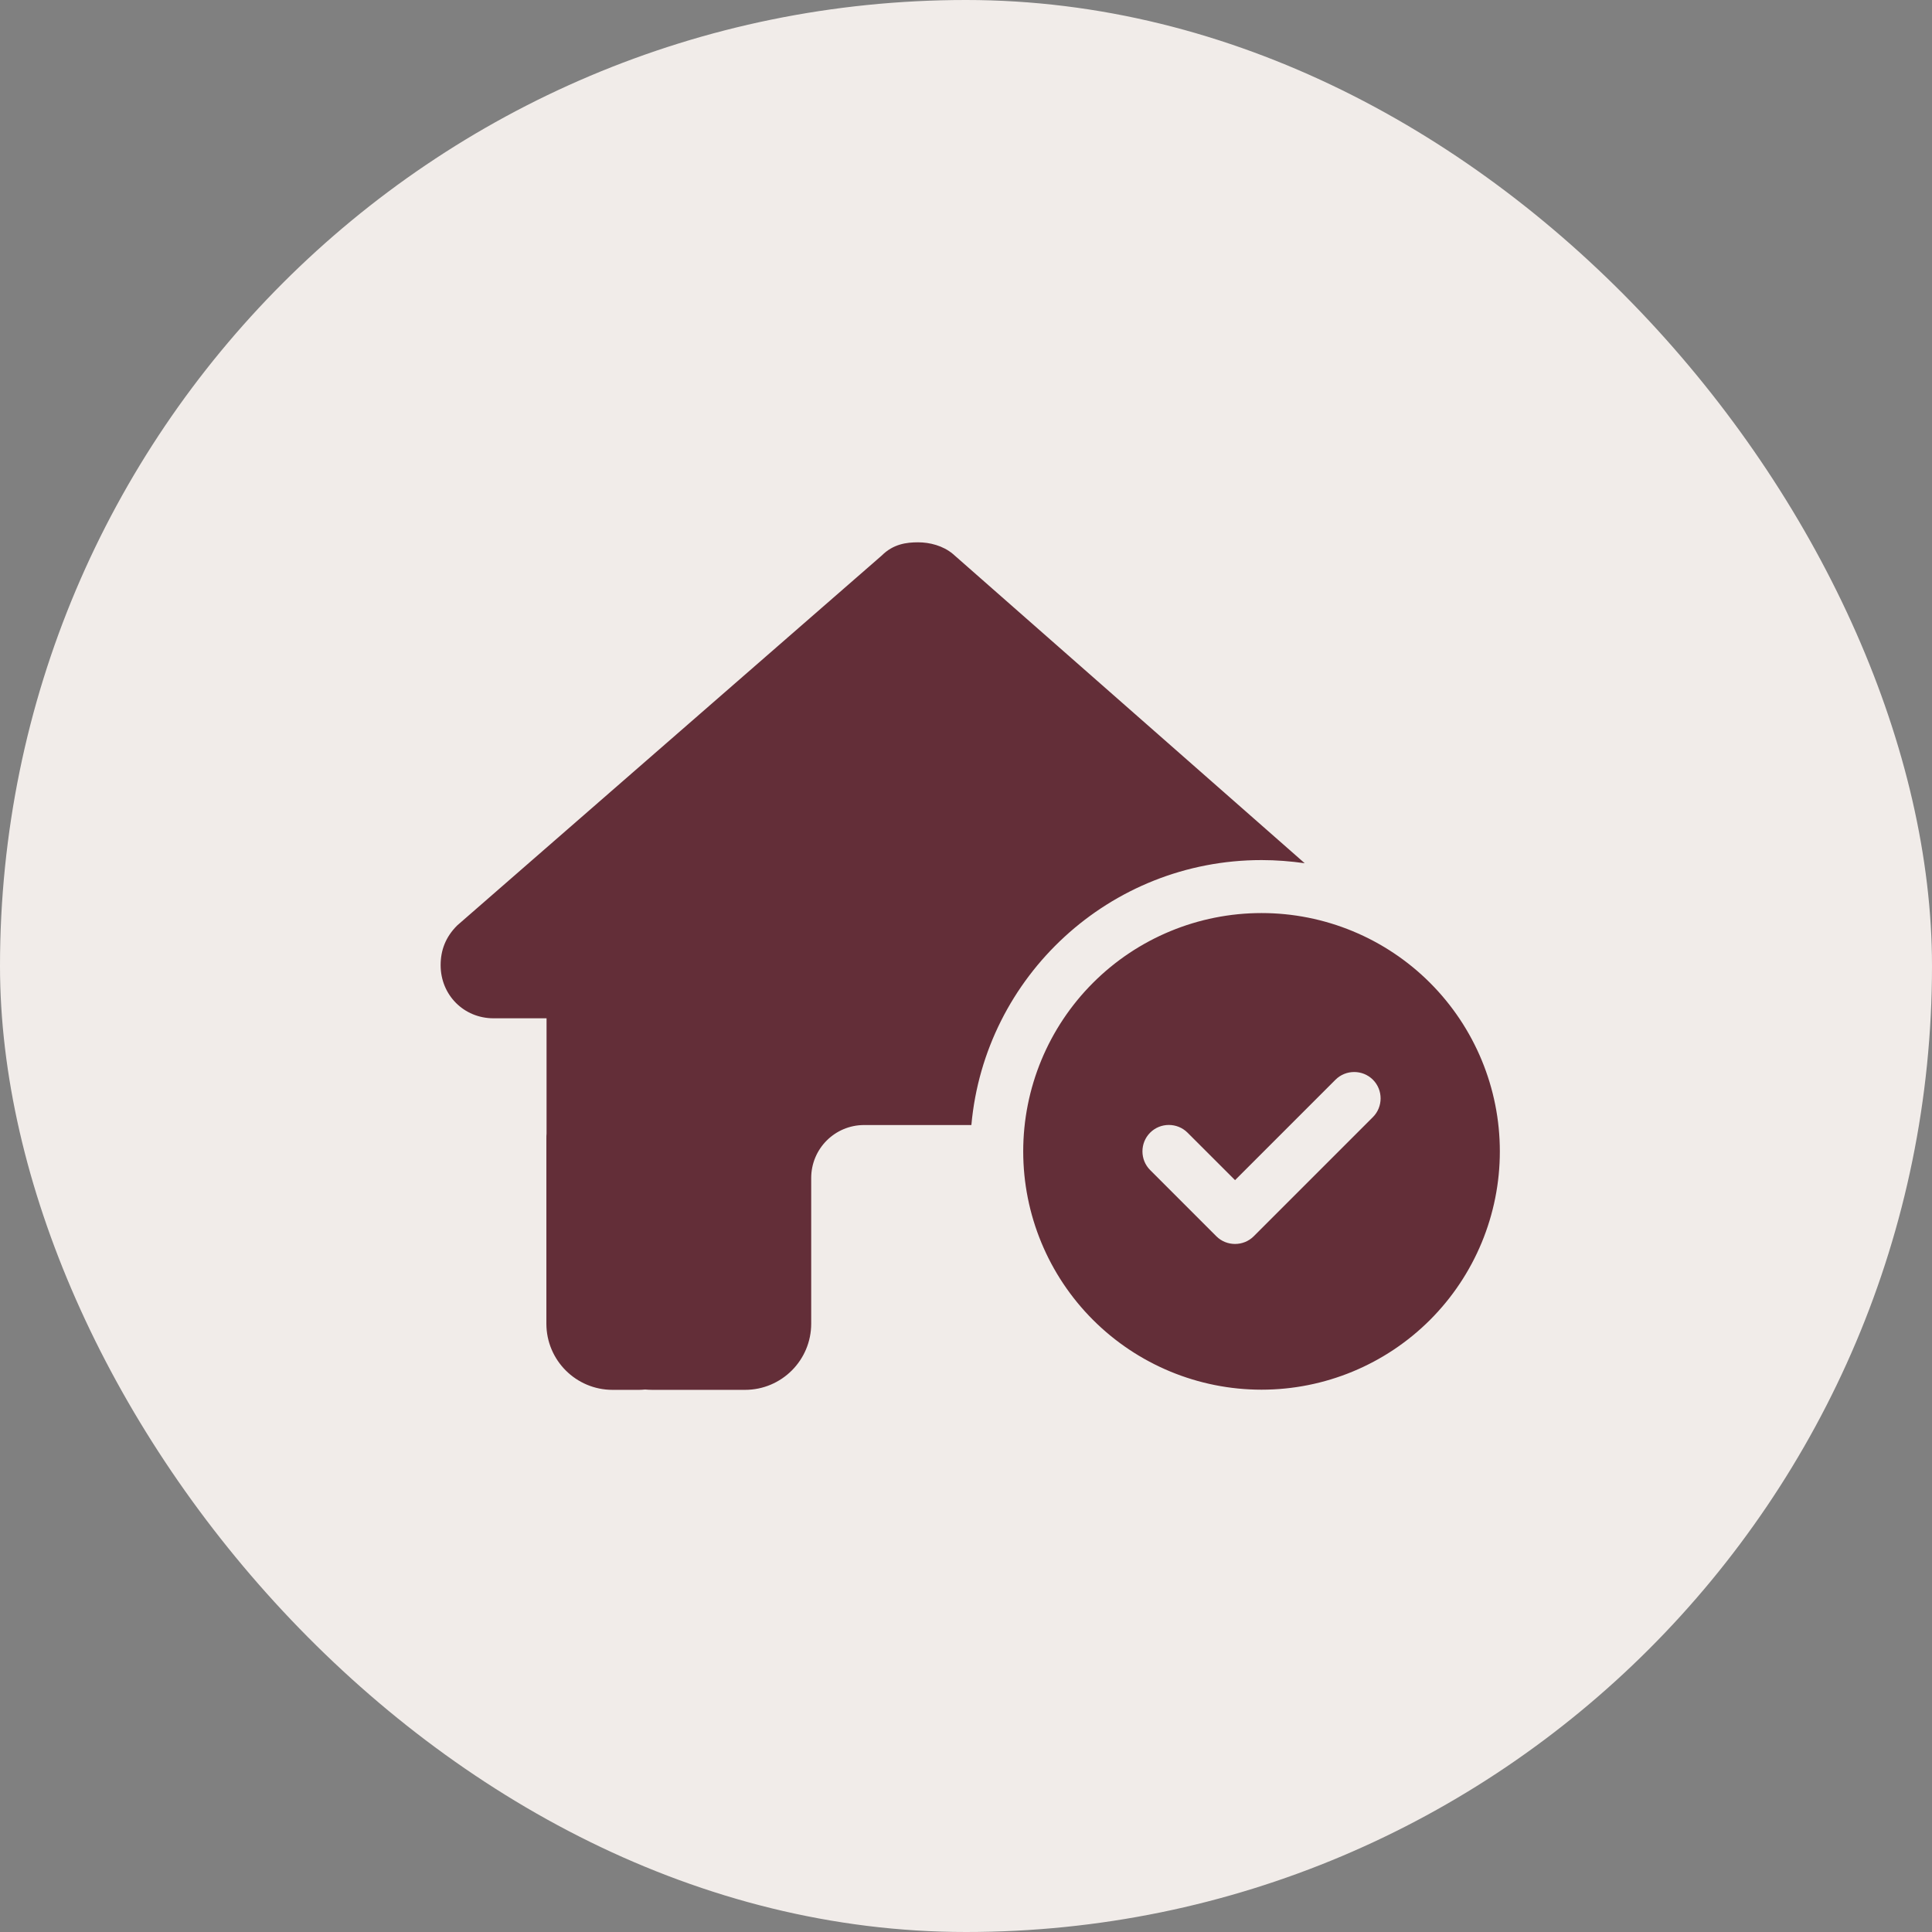
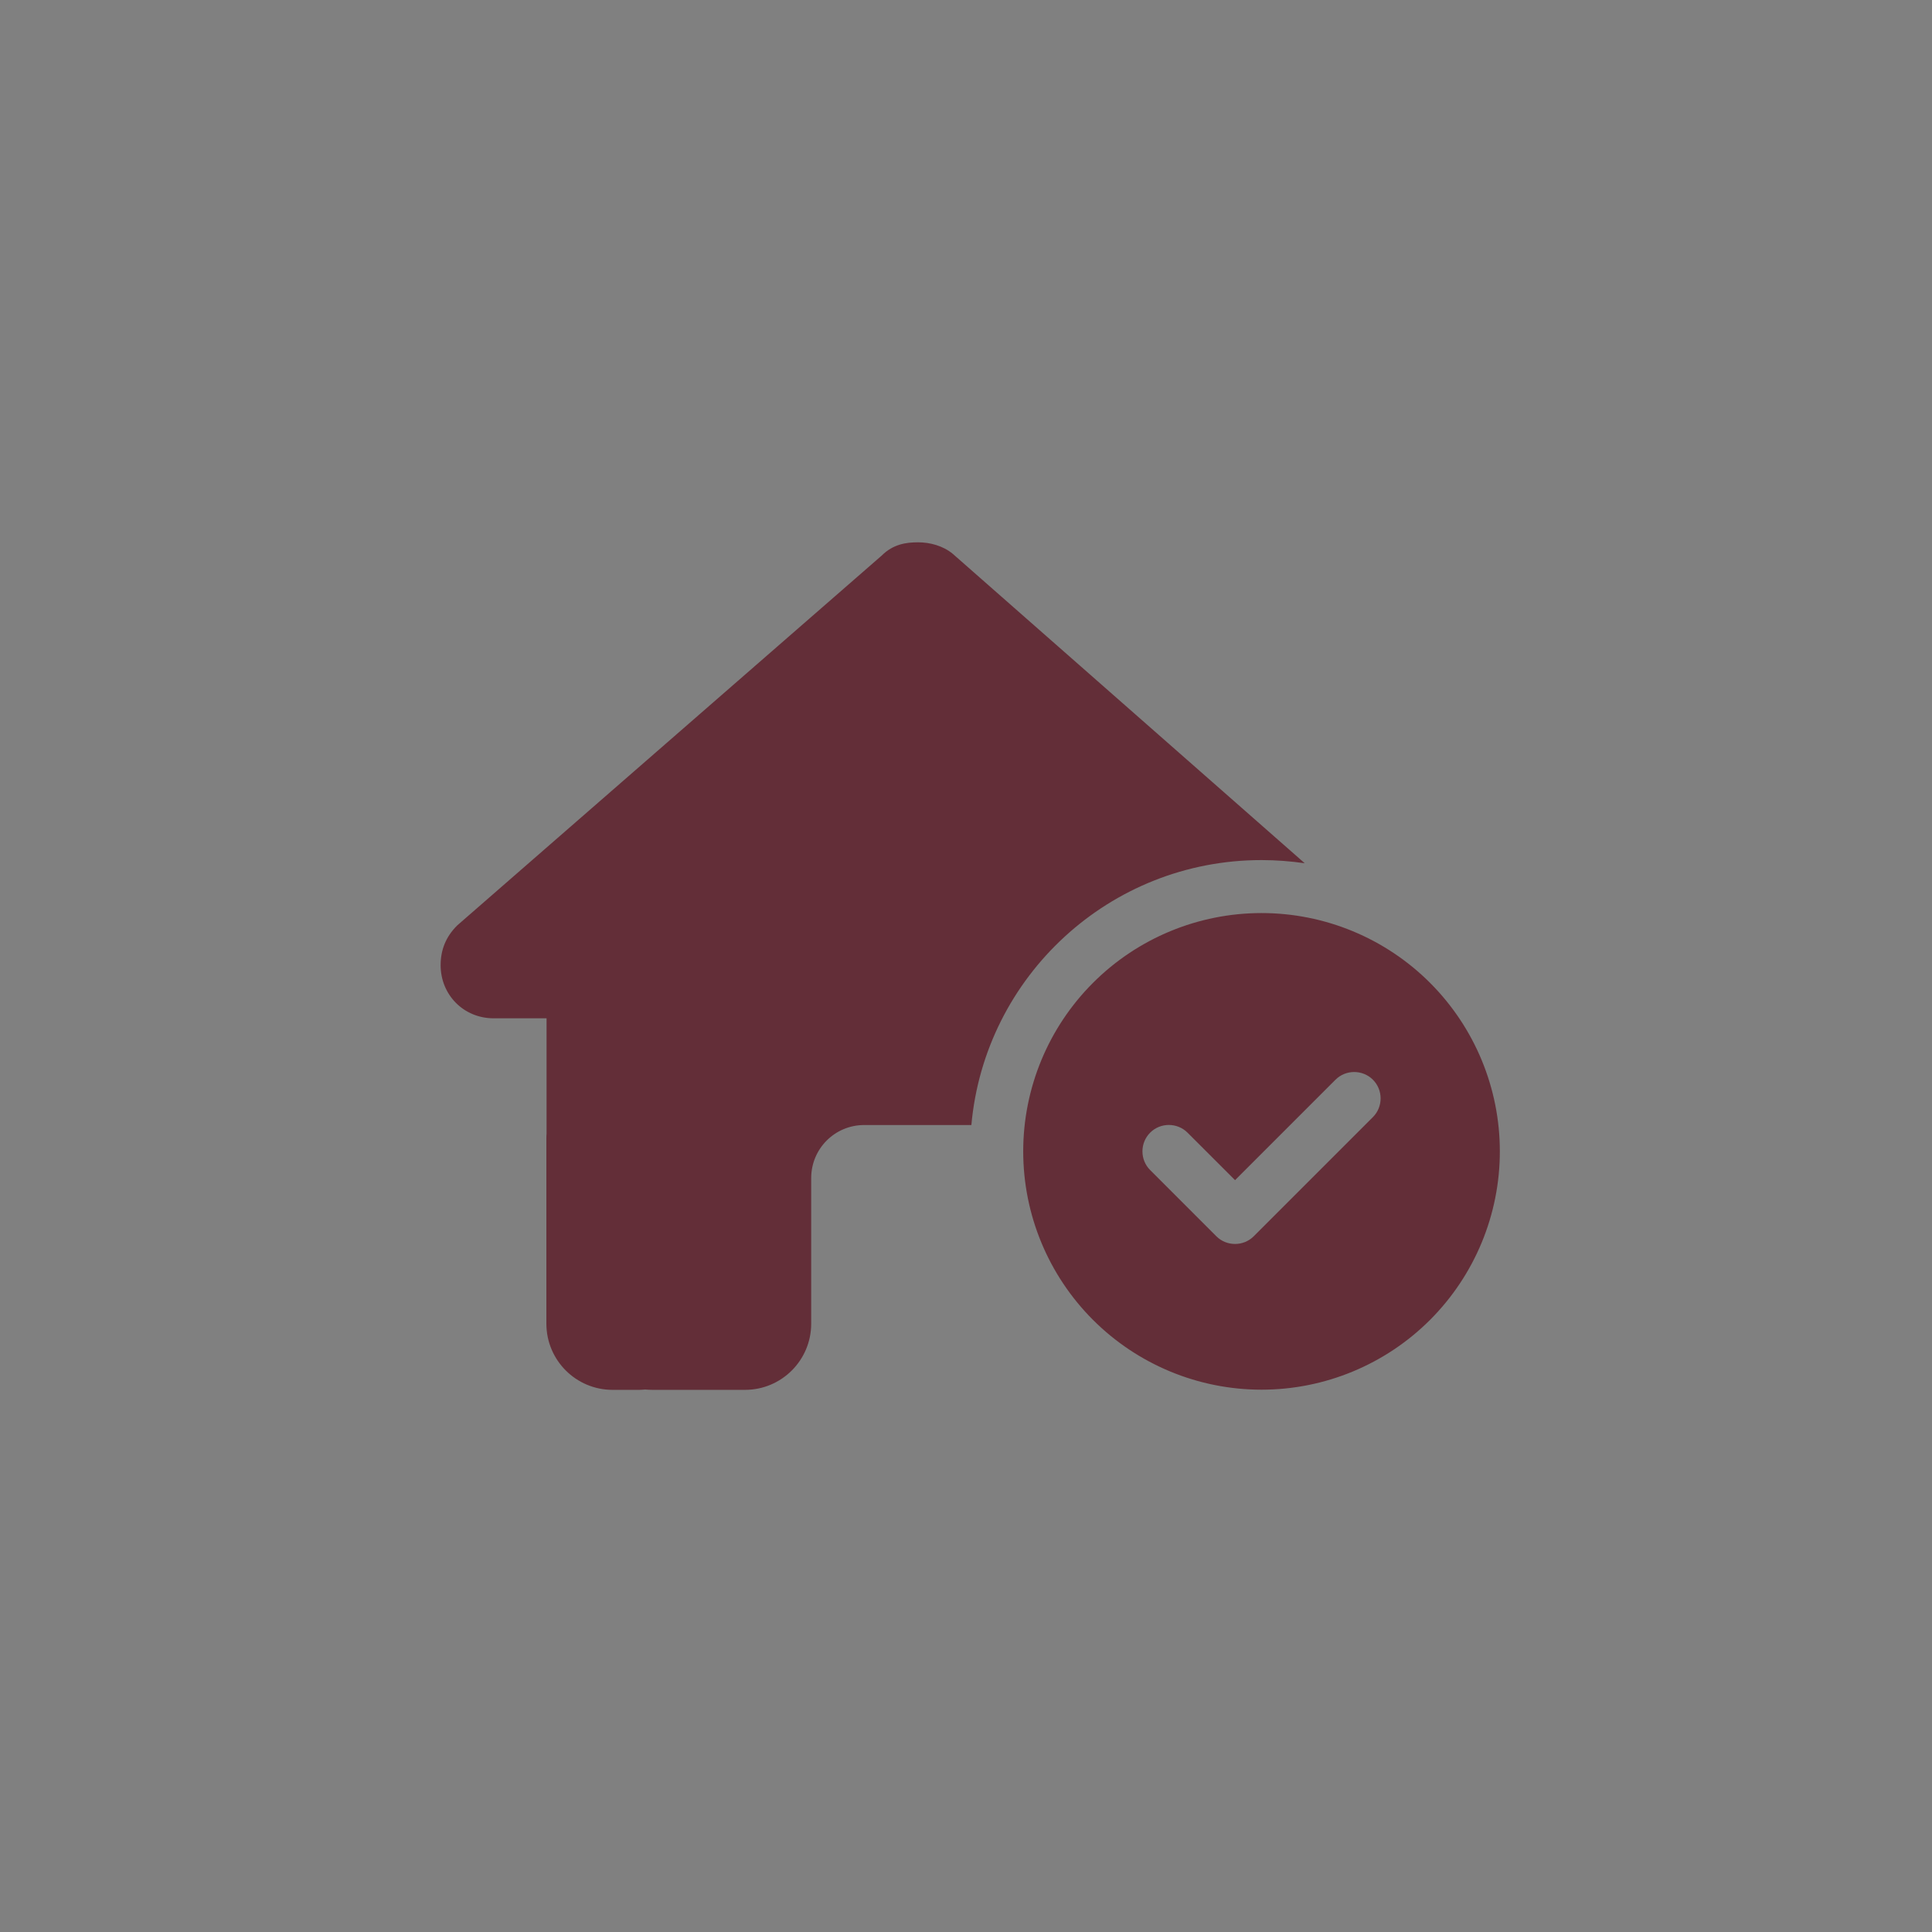
<svg xmlns="http://www.w3.org/2000/svg" width="57" height="57" viewBox="0 0 57 57" fill="none">
  <rect x="0" y="0" width="57" height="57" fill="#808080" stroke="none" />
-   <rect width="57" height="57" rx="28.5" fill="#F1ECE9" />
  <g clip-path="url(#clip0_665_3380)">
    <path d="M28.659 33.188C29.055 28.808 32.736 25.375 37.219 25.375C37.653 25.375 38.078 25.409 38.493 25.468L28.112 16.342C27.819 16.098 27.429 16 27.087 16C26.745 16 26.355 16.049 26.013 16.391L13.488 27.304C13.146 27.645 13 28.036 13 28.476C13 29.355 13.684 30.043 14.562 30.043H16.125V33.446C16.12 33.49 16.12 33.534 16.12 33.583V39.052C16.12 40.131 16.994 41.005 18.073 41.005H18.855C18.913 41.005 18.972 41 19.03 40.995C19.104 41 19.177 41.005 19.25 41.005H20.808H21.98C23.059 41.005 23.933 40.131 23.933 39.052V37.88V34.755C23.933 33.891 24.631 33.192 25.495 33.192H28.62H28.654L28.659 33.188ZM44.25 33.969C44.25 32.104 43.509 30.316 42.191 28.997C40.872 27.678 39.084 26.938 37.219 26.938C35.354 26.938 33.566 27.678 32.247 28.997C30.928 30.316 30.188 32.104 30.188 33.969C30.188 35.834 30.928 37.622 32.247 38.941C33.566 40.259 35.354 41 37.219 41C39.084 41 40.872 40.259 42.191 38.941C43.509 37.622 44.25 35.834 44.25 33.969ZM40.505 31.855C40.808 32.157 40.808 32.655 40.505 32.958L36.989 36.474C36.687 36.776 36.188 36.776 35.886 36.474L33.933 34.52C33.63 34.218 33.63 33.72 33.933 33.417C34.235 33.114 34.733 33.114 35.036 33.417L36.438 34.818L39.401 31.855C39.704 31.552 40.202 31.552 40.505 31.855Z" fill="#632E38" />
  </g>
  <defs>
    <clipPath id="clip0_665_3380">
      <rect width="31.25" height="25" fill="white" transform="translate(13 16)" />
    </clipPath>
  </defs>
</svg>